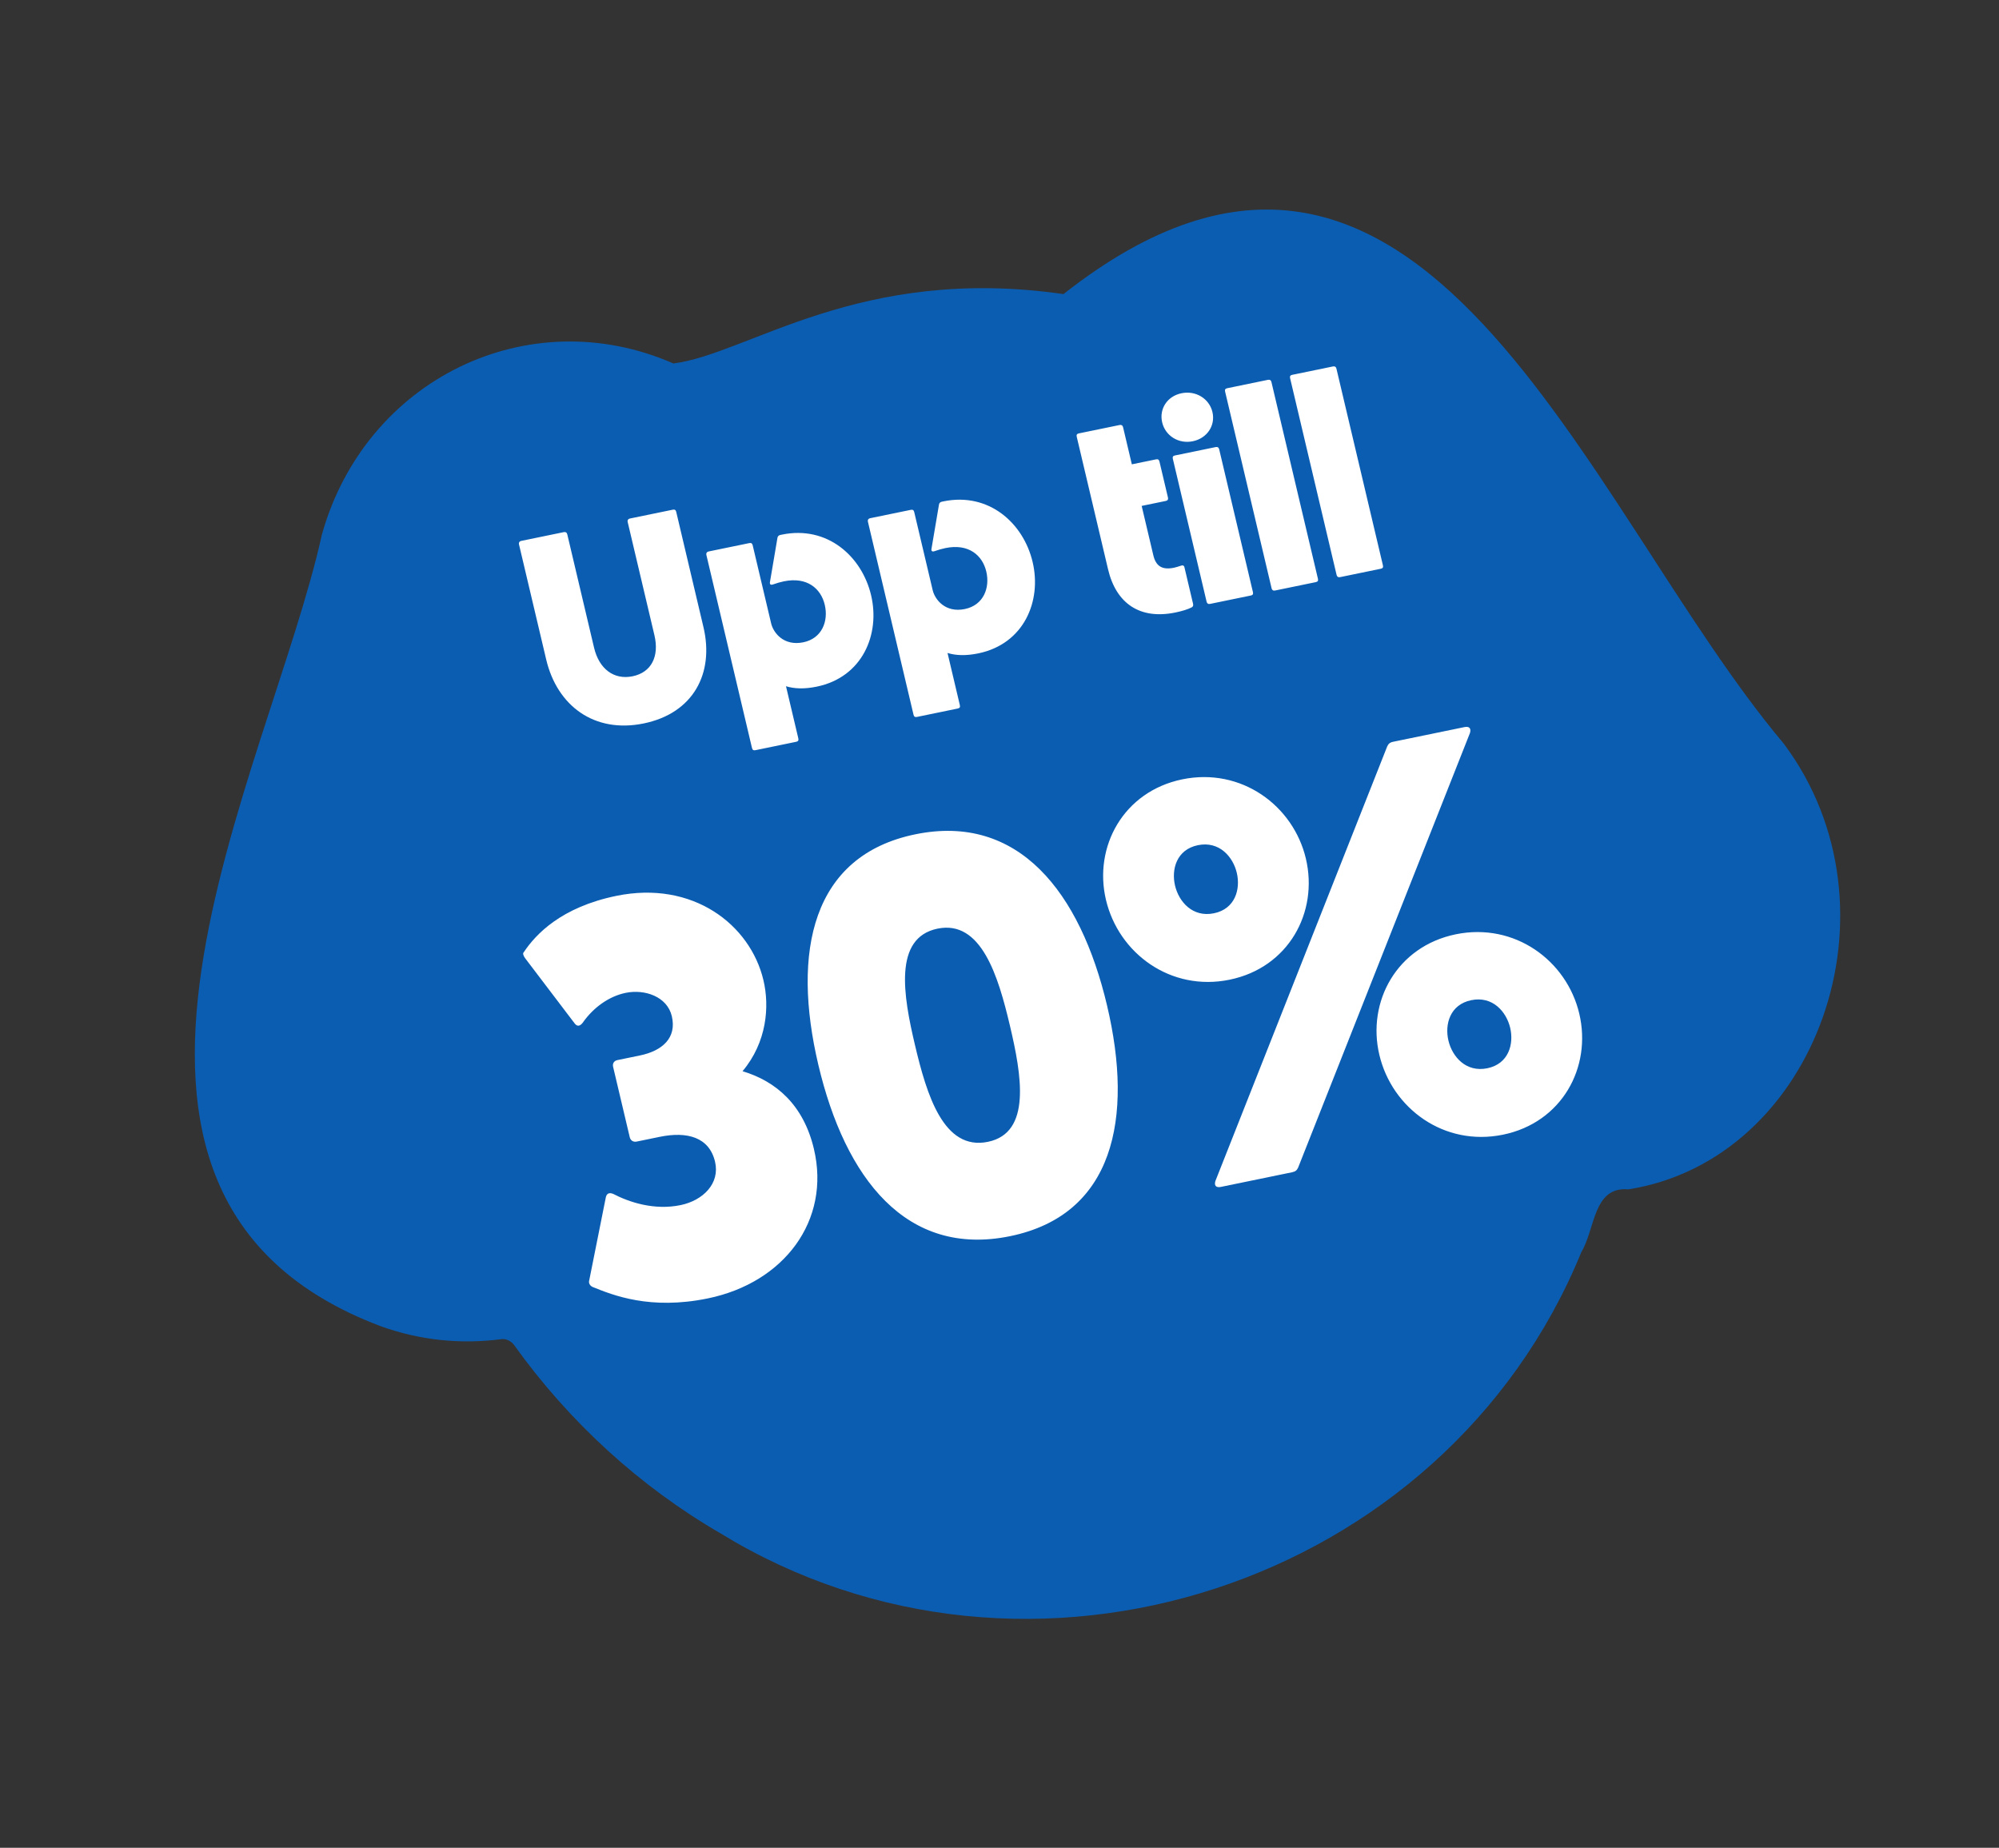
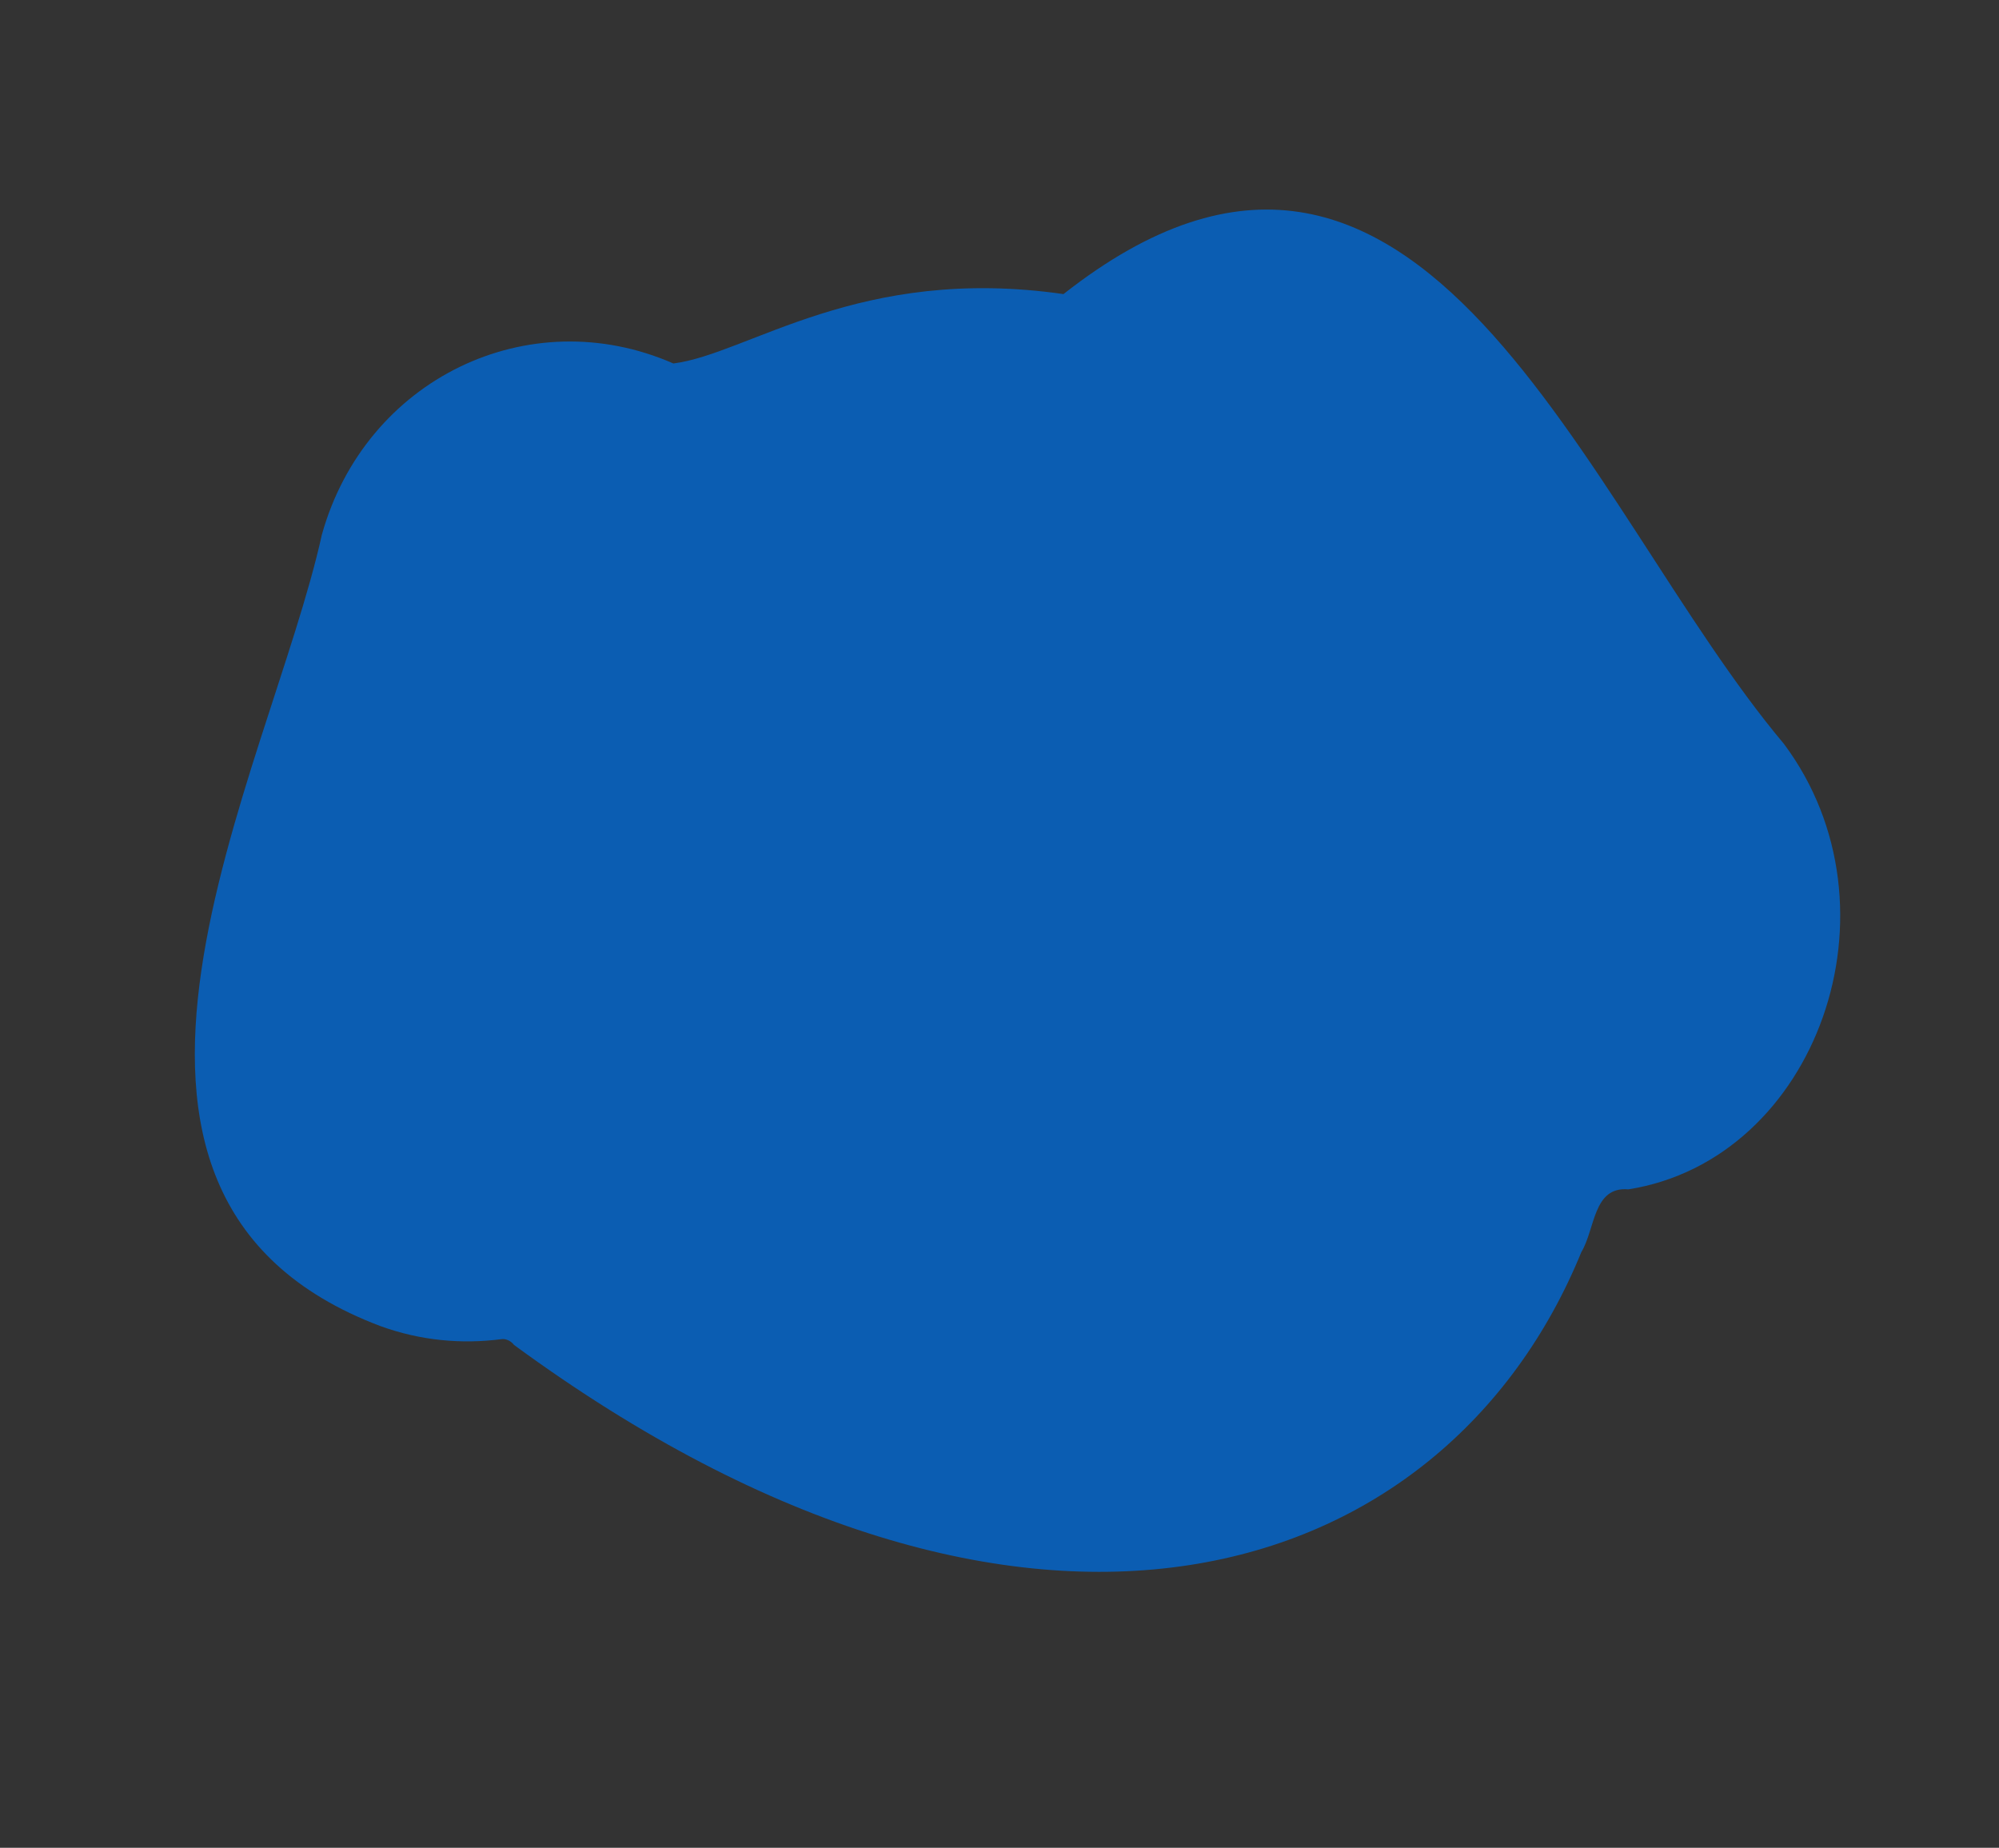
<svg xmlns="http://www.w3.org/2000/svg" fill="none" viewBox="0 0 251 232" height="232" width="251">
  <rect x="0" y="0" width="251" height="232" fill="#333333" stroke="none" />
-   <path fill="#0B5DB2" d="M223.985 93.385C198.825 63.479 178.504 1.541 133.533 36.925C107.845 33.232 93.987 44.444 84.55 45.636C66.366 37.67 45.883 47.602 40.421 67.109C33.828 96.957 4.217 150.031 47.754 166.492C52.838 168.337 57.983 168.777 62.912 168.143C63.501 168.033 64.18 168.371 64.541 168.862C71.474 178.542 80.357 186.654 90.436 192.499C129.074 216.188 181.425 199.139 198.558 157.207C200.319 154.278 200.023 148.943 204.46 149.328C228.118 145.592 239.421 114.036 223.985 93.385Z" />
-   <path fill="white" d="M80.832 90.83C74.591 92.115 69.949 88.588 68.583 82.807L65.164 68.338C65.114 68.128 65.222 67.959 65.434 67.915L70.793 66.811C71.005 66.768 71.171 66.844 71.229 67.089L74.59 81.314C75.219 83.976 77.07 85.395 79.433 84.909C81.795 84.422 82.8 82.415 82.171 79.753L78.81 65.528C78.76 65.318 78.868 65.149 79.079 65.106L84.474 63.995C84.721 63.944 84.852 64.027 84.91 64.272L88.329 78.742C89.695 84.523 87.073 89.545 80.832 90.83ZM94.858 94.188C94.611 94.239 94.48 94.155 94.422 93.91L88.693 69.666C88.644 69.456 88.751 69.286 88.963 69.243L94.076 68.19C94.323 68.139 94.453 68.223 94.511 68.468L96.829 78.278C97.103 79.434 98.396 81.152 100.864 80.643C103.227 80.157 104.041 77.969 103.56 75.937C103.08 73.905 101.353 72.386 98.427 72.989C98.004 73.076 97.518 73.213 97.041 73.385C96.767 73.478 96.629 73.359 96.676 73.092L97.618 67.534C97.648 67.345 97.764 67.21 97.975 67.167L98.187 67.123C103.864 65.954 108.219 69.834 109.378 74.739C110.537 79.644 108.297 85.028 102.55 86.211C101.034 86.524 99.768 86.49 98.692 86.161L100.24 92.712C100.298 92.957 100.217 93.084 99.971 93.135L94.858 94.188ZM115.139 90.012C114.893 90.063 114.762 89.98 114.704 89.734L108.975 65.49C108.925 65.28 109.033 65.111 109.245 65.067L114.357 64.014C114.604 63.964 114.735 64.047 114.793 64.292L117.111 74.102C117.384 75.258 118.678 76.976 121.146 76.468C123.508 75.981 124.322 73.793 123.842 71.761C123.362 69.729 121.635 68.211 118.708 68.813C118.285 68.9 117.8 69.037 117.323 69.209C117.049 69.302 116.91 69.183 116.958 68.916L117.9 63.359C117.929 63.169 118.045 63.035 118.257 62.991L118.469 62.948C124.145 61.779 128.501 65.658 129.66 70.563C130.819 75.468 128.579 80.852 122.831 82.036C121.315 82.348 120.05 82.314 118.974 81.985L120.522 88.537C120.58 88.782 120.499 88.909 120.252 88.959L115.139 90.012ZM147.586 76.902C143.107 77.824 140.141 75.753 139.131 71.479L135.198 54.837C135.14 54.592 135.221 54.465 135.468 54.414L140.581 53.362C140.792 53.318 140.958 53.394 141.016 53.639L142.117 58.299L145.149 57.675C145.396 57.624 145.527 57.707 145.585 57.953L146.653 62.472C146.703 62.682 146.63 62.844 146.383 62.895L143.351 63.519L144.816 69.721C145.131 71.052 145.887 71.594 147.404 71.282C147.65 71.231 147.995 71.124 148.269 71.03C148.507 70.945 148.665 70.986 148.723 71.231L149.807 75.82C149.857 76.031 149.784 76.193 149.616 76.264C149.156 76.506 148.397 76.735 147.586 76.902ZM149.776 55.4C147.978 55.77 146.323 54.714 145.926 53.033C145.528 51.351 146.554 49.744 148.352 49.374C150.15 49.003 151.84 50.051 152.237 51.733C152.635 53.415 151.574 55.029 149.776 55.4ZM151.94 75.822C151.693 75.873 151.554 75.755 151.504 75.544L147.265 57.606C147.208 57.361 147.288 57.234 147.535 57.184L152.648 56.131C152.86 56.087 153.026 56.163 153.083 56.409L157.322 74.347C157.38 74.592 157.299 74.719 157.053 74.77L151.94 75.822ZM160.101 74.142C159.854 74.193 159.715 74.075 159.665 73.864L153.828 49.164C153.771 48.919 153.851 48.792 154.098 48.742L159.211 47.689C159.423 47.645 159.588 47.721 159.646 47.967L165.483 72.666C165.541 72.912 165.46 73.038 165.213 73.089L160.101 74.142ZM168.262 72.462C168.015 72.513 167.876 72.394 167.826 72.184L161.989 47.484C161.931 47.239 162.012 47.112 162.259 47.061L167.372 46.009C167.583 45.965 167.749 46.041 167.807 46.286L173.644 70.986C173.702 71.231 173.621 71.358 173.374 71.409L168.262 72.462ZM88.883 163.019C81.62 164.514 76.954 162.609 74.42 161.588C74.088 161.436 73.865 161.114 73.993 160.72L76.06 150.375C76.156 149.841 76.492 149.699 76.981 149.892C79.004 150.945 82.136 151.99 85.45 151.308C88.271 150.727 90.429 148.593 89.783 145.86C89.055 142.777 86.288 142.024 82.833 142.735L79.941 143.33C79.518 143.418 79.17 143.195 79.071 142.775L76.984 133.946C76.885 133.526 77.101 133.187 77.524 133.1L80.345 132.519C83.166 131.939 85 130.312 84.354 127.579C83.774 125.127 80.958 124.163 78.561 124.657C76.516 125.078 74.545 126.439 73.162 128.414C72.822 128.851 72.47 128.924 72.142 128.477L65.916 120.28C65.692 119.959 65.626 119.678 65.75 119.579C67.278 117.281 70.473 113.904 77.384 112.481C86.975 110.507 94.206 116.072 95.862 123.079C96.641 126.372 96.294 130.852 93.235 134.495C97.453 135.757 100.89 138.723 102.198 144.259C104.318 153.228 98.474 161.044 88.883 163.019ZM126.842 155.204C113.796 157.89 106.119 147.934 102.757 133.71C99.396 119.486 101.944 107.425 114.92 104.753C127.896 102.082 135.644 112.023 139.005 126.247C142.366 140.471 139.818 152.532 126.842 155.204ZM124.044 143.362C129.544 142.229 128.279 134.995 126.805 128.759C125.348 122.593 123.219 115.462 117.719 116.595C112.147 117.742 113.43 125.046 114.887 131.212C116.361 137.449 118.473 144.509 124.044 143.362ZM154.399 123.004C146.994 124.529 140.455 119.703 138.866 112.976C137.293 106.319 141.05 99.373 148.454 97.849C155.859 96.324 162.398 101.15 163.971 107.807C165.561 114.534 161.804 121.479 154.399 123.004ZM153.3 149.021C152.665 149.152 152.441 148.831 152.608 148.282L174.177 93.728C174.323 93.405 174.501 93.221 174.924 93.134L183.88 91.29C184.515 91.159 184.739 91.481 184.573 92.029L163.003 146.583C162.858 146.907 162.679 147.09 162.256 147.178L153.3 149.021ZM152.428 114.666C155.108 114.114 155.777 111.625 155.297 109.593C154.817 107.561 153.088 105.565 150.408 106.117C147.729 106.669 147.06 109.158 147.54 111.19C148.02 113.222 149.749 115.217 152.428 114.666ZM188.726 142.463C181.321 143.987 174.782 139.161 173.193 132.434C171.62 125.778 175.377 118.832 182.781 117.307C190.186 115.783 196.725 120.609 198.298 127.265C199.888 133.992 196.131 140.938 188.726 142.463ZM186.755 134.124C189.435 133.572 190.104 131.083 189.624 129.051C189.144 127.019 187.415 125.024 184.735 125.576C182.055 126.127 181.387 128.616 181.867 130.648C182.347 132.68 184.076 134.676 186.755 134.124Z" />
+   <path fill="#0B5DB2" d="M223.985 93.385C198.825 63.479 178.504 1.541 133.533 36.925C107.845 33.232 93.987 44.444 84.55 45.636C66.366 37.67 45.883 47.602 40.421 67.109C33.828 96.957 4.217 150.031 47.754 166.492C52.838 168.337 57.983 168.777 62.912 168.143C63.501 168.033 64.18 168.371 64.541 168.862C129.074 216.188 181.425 199.139 198.558 157.207C200.319 154.278 200.023 148.943 204.46 149.328C228.118 145.592 239.421 114.036 223.985 93.385Z" />
</svg>